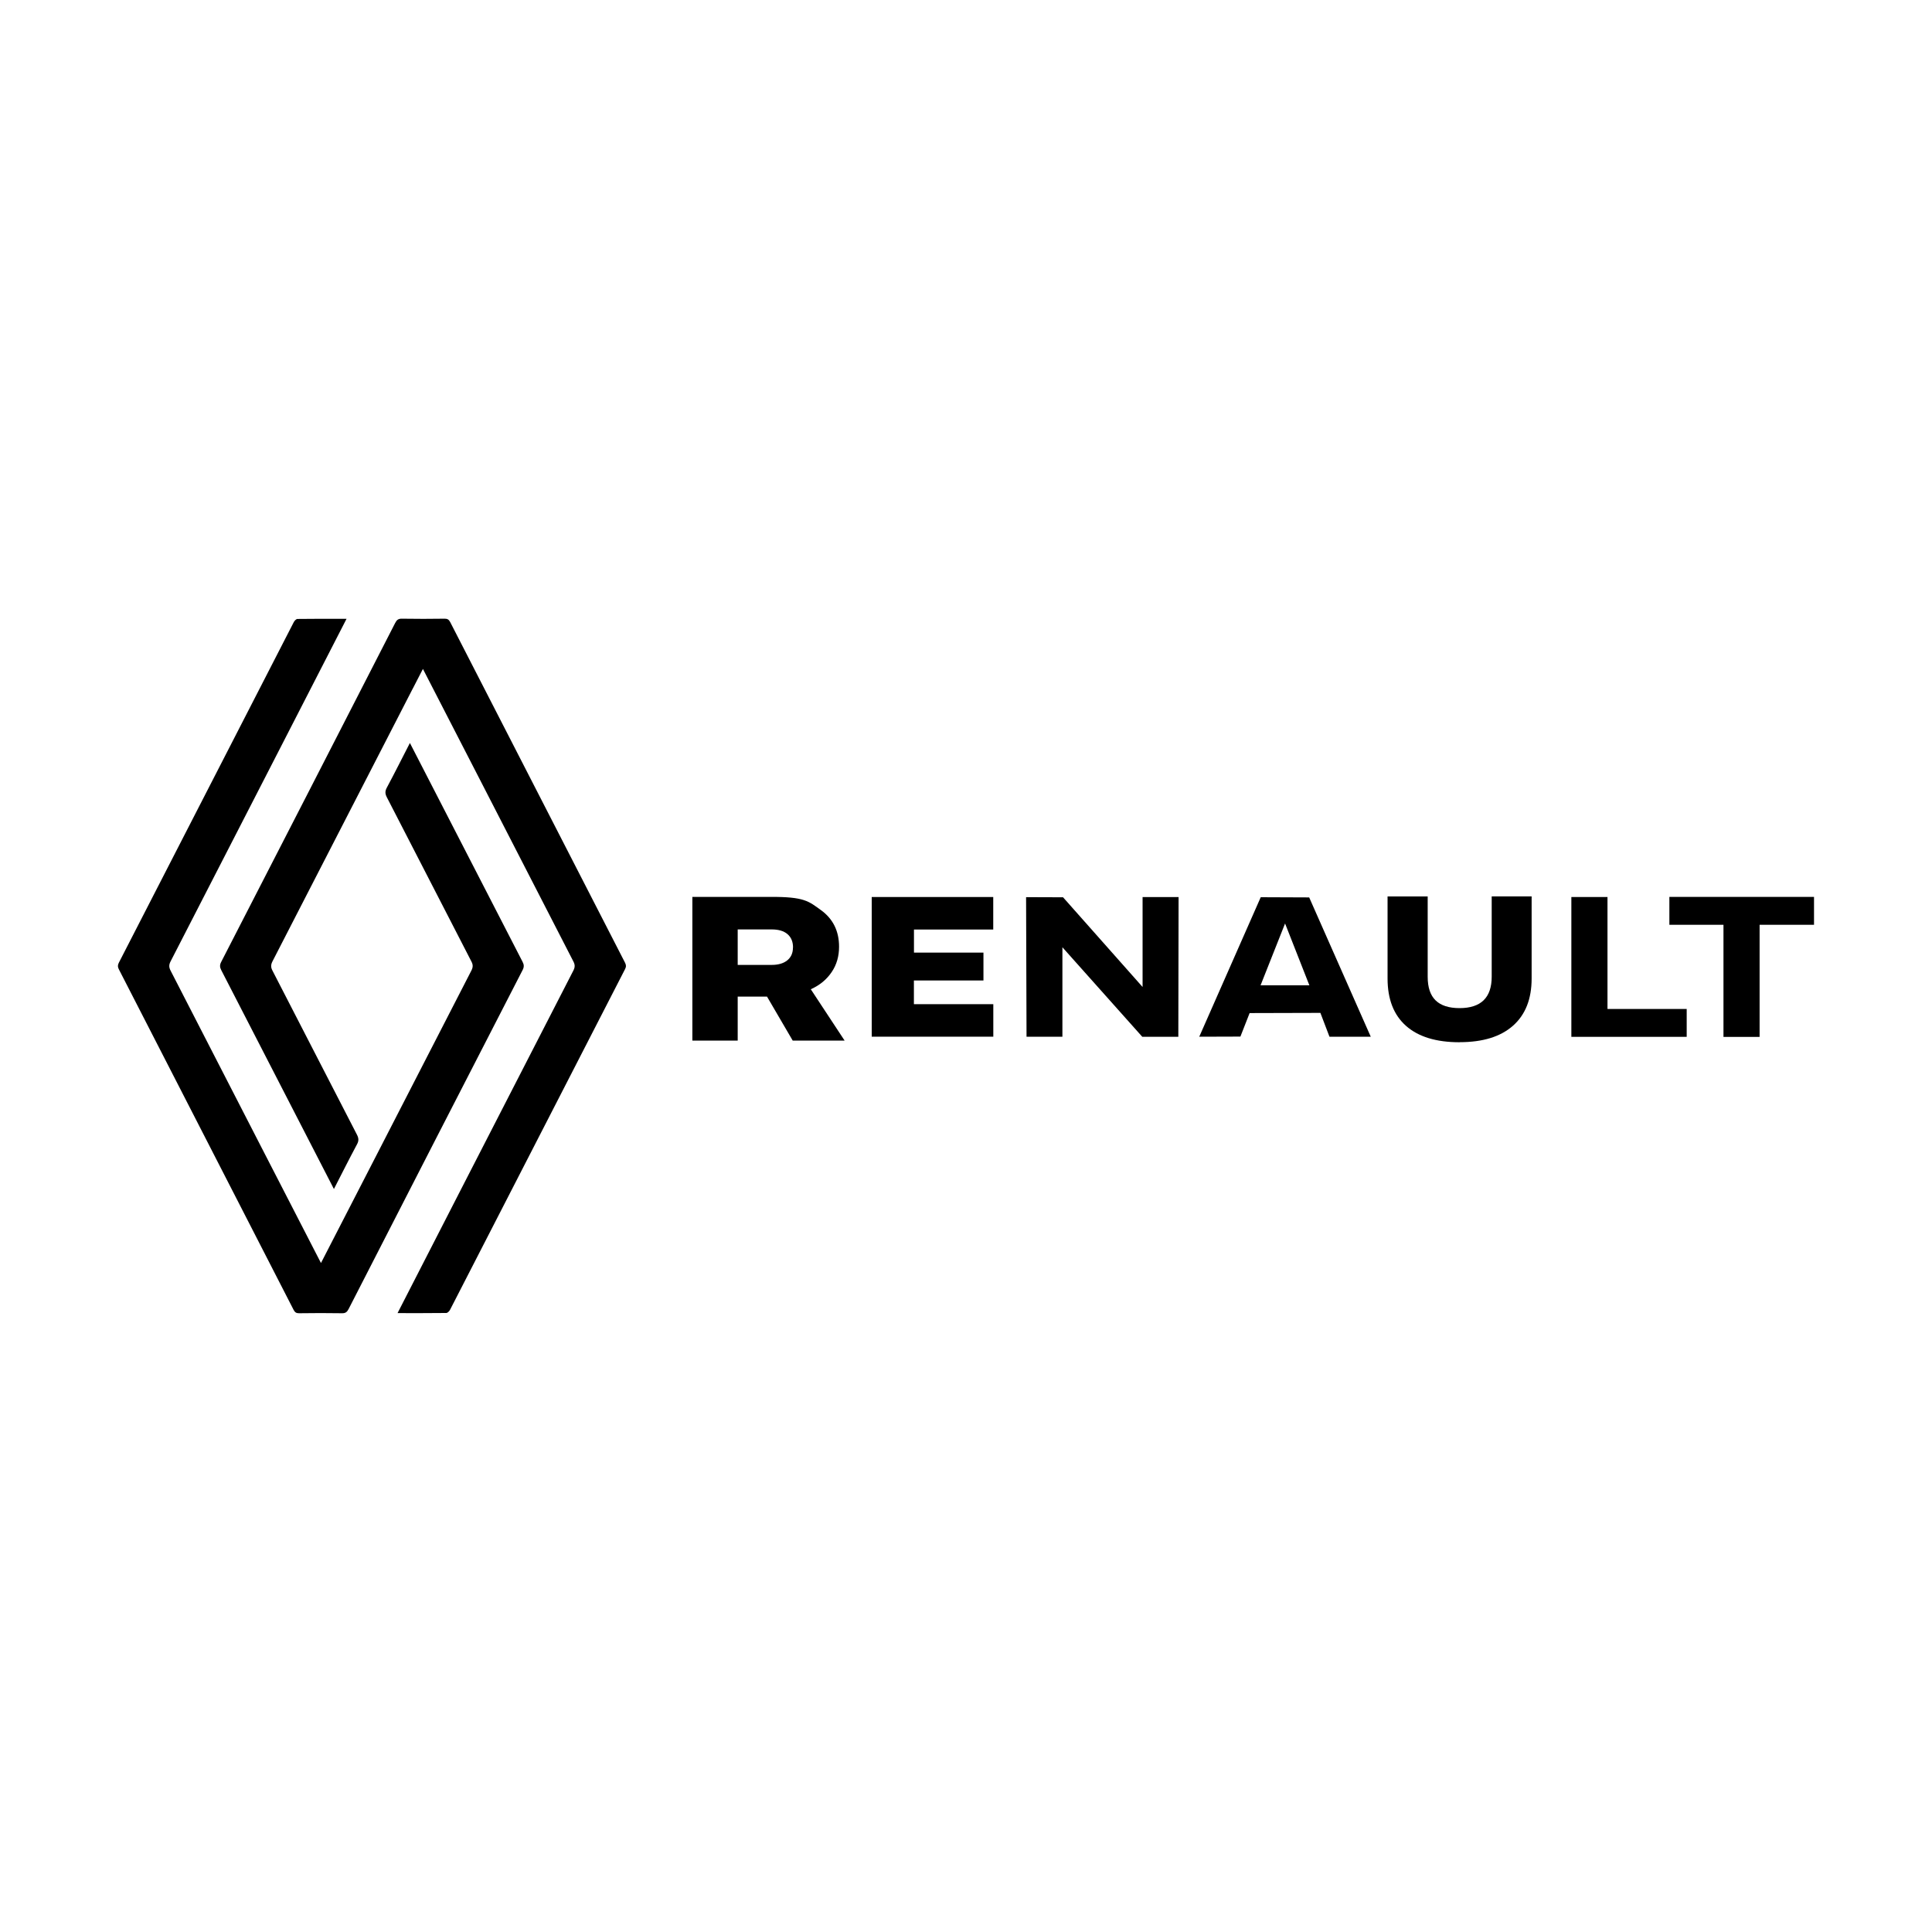
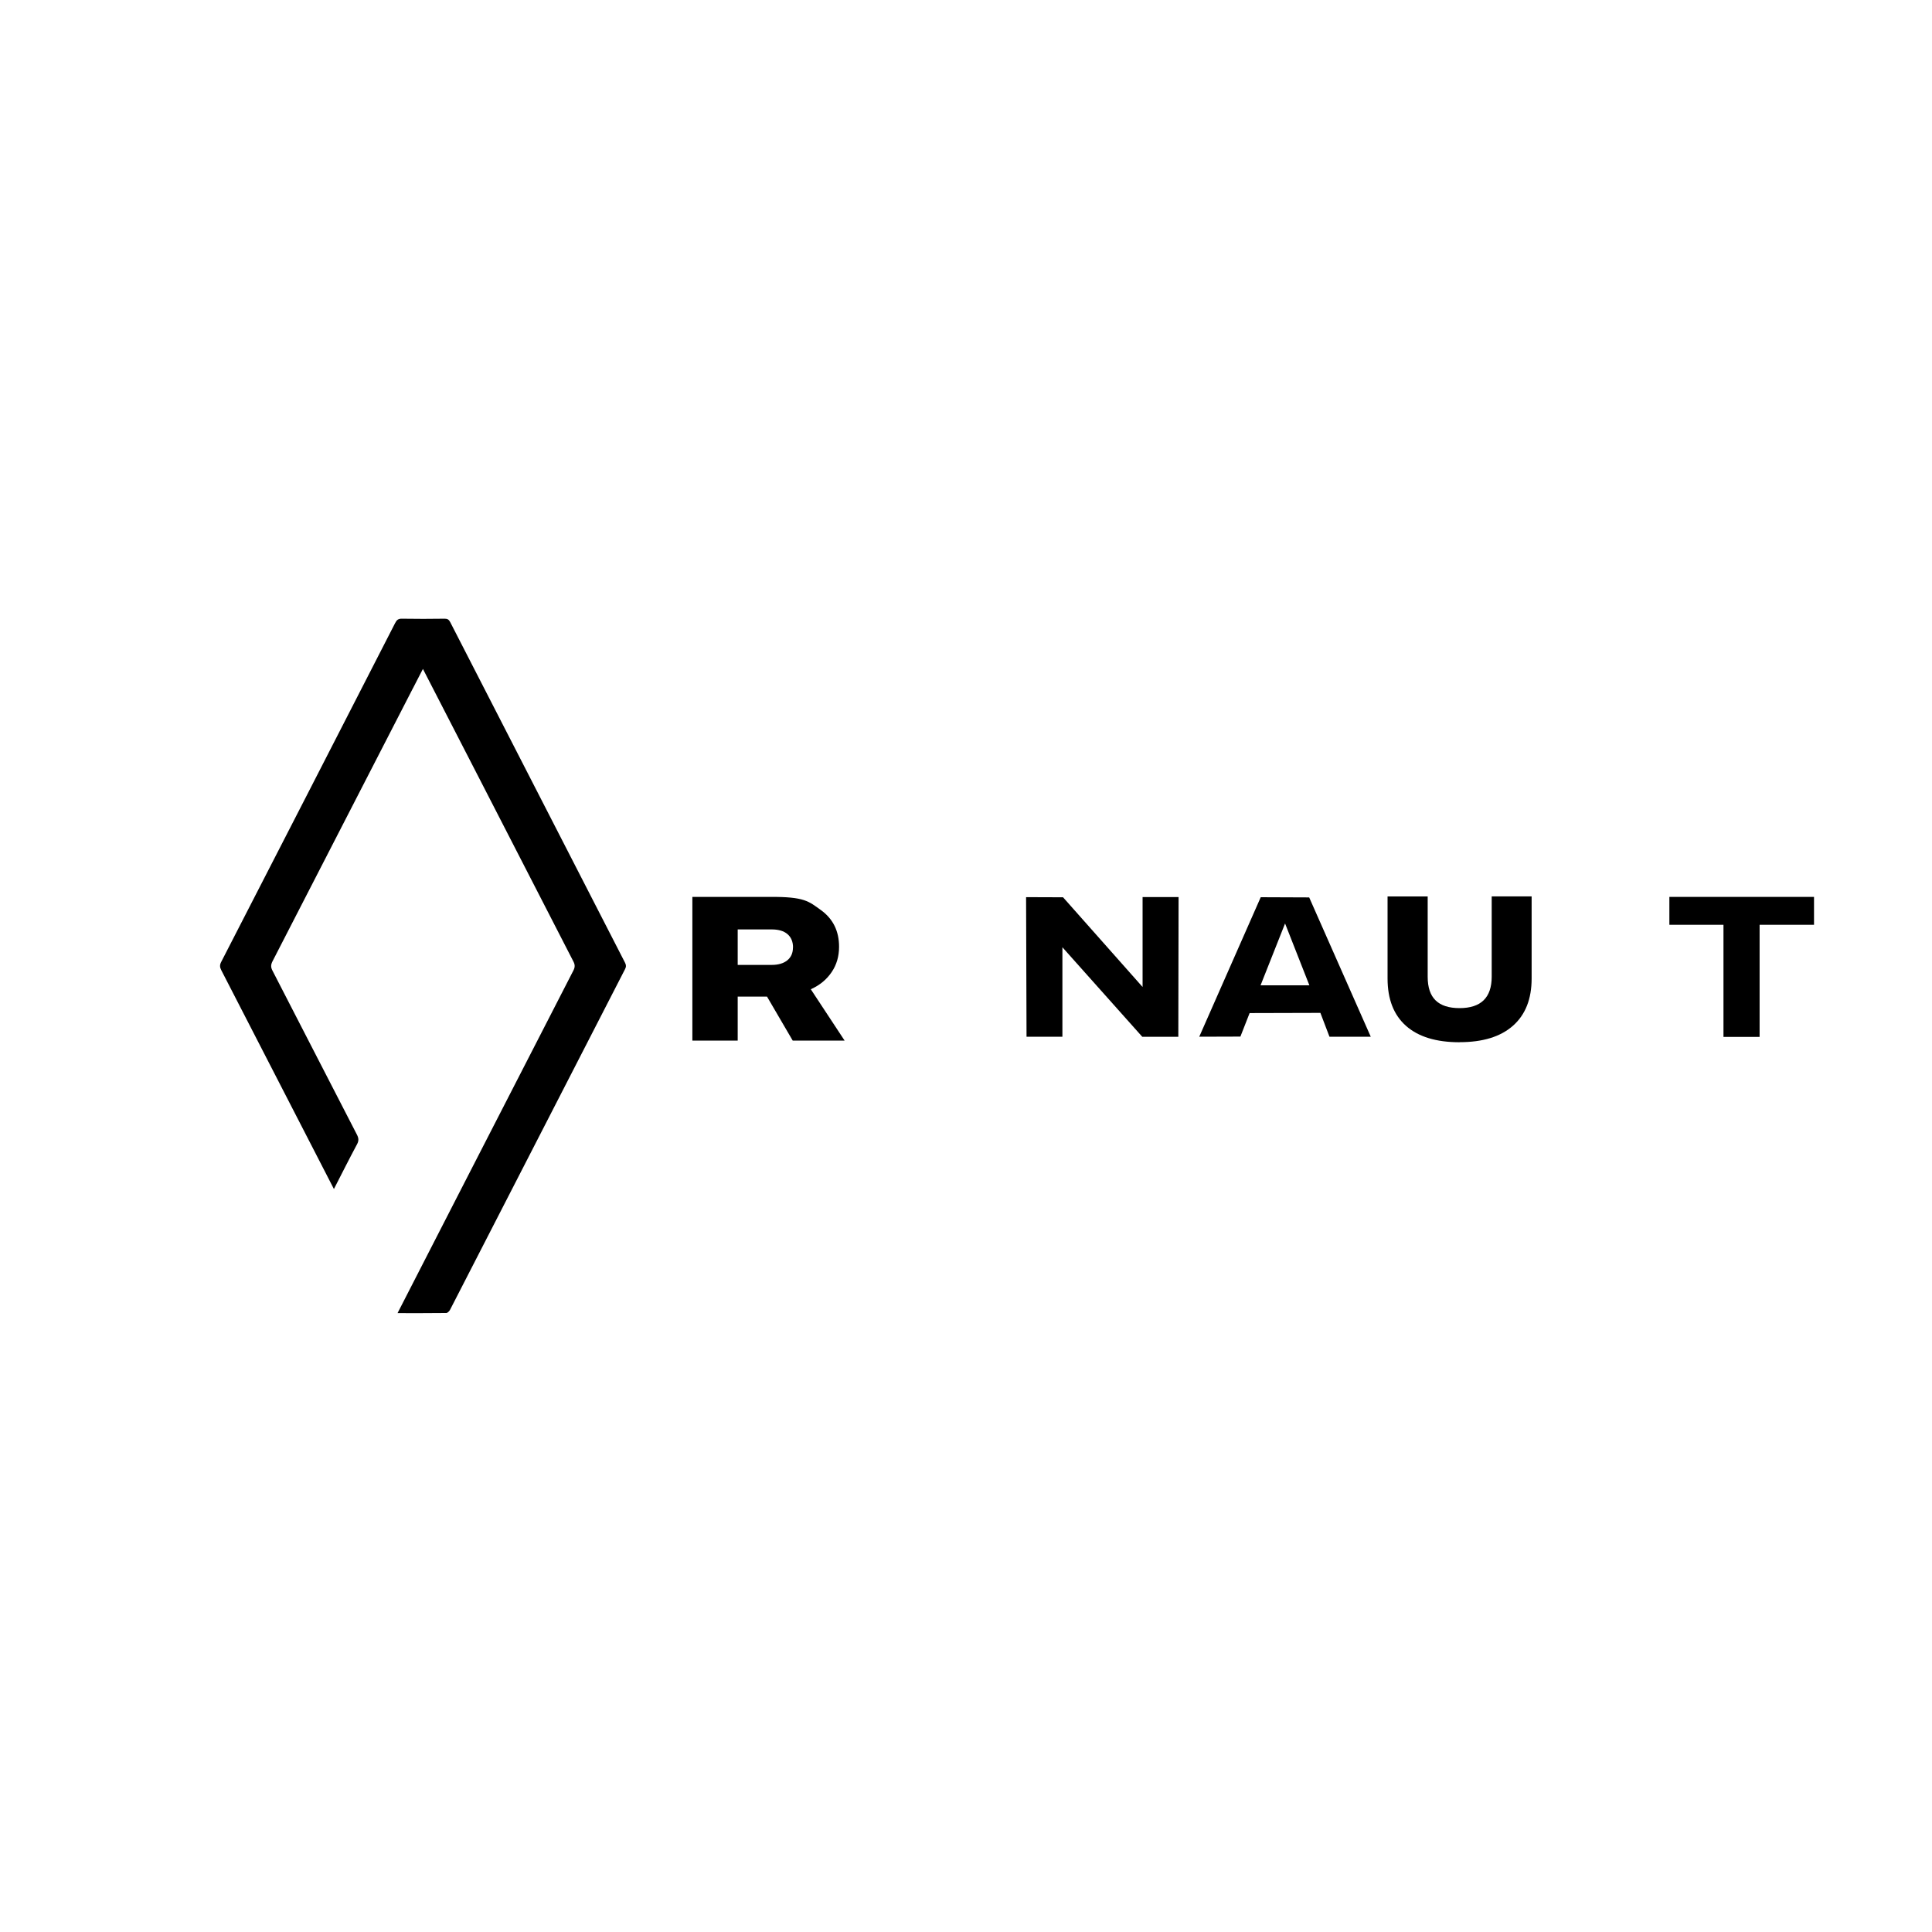
<svg xmlns="http://www.w3.org/2000/svg" version="1.1" viewBox="0 0 300 300">
  <g>
    <g id="Capa_1">
      <g>
        <g>
-           <path d="M53.81,96.09c-1.35,2.62-19.5,38.01-27.33,53.21-.27.53-.25.91.01,1.42,7.66,14.9,23.19,45.12,23.35,45.4.16-.28,15.69-30.5,23.35-45.4.26-.51.29-.89.01-1.42-4.39-8.5-8.74-17.01-13.13-25.5-.28-.54-.3-.95,0-1.5,1.21-2.26,2.36-4.56,3.58-6.93.17.31,11.79,22.9,17.49,33.97.24.46.26.81.01,1.29-9.02,17.53-18.02,35.07-27.01,52.62-.24.47-.48.68-1.03.67-2.23-.04-4.46-.03-6.68,0-.41,0-.63-.13-.83-.51-9.04-17.63-18.09-35.26-27.14-52.89-.19-.37-.2-.64-.01-1.02,9.06-17.63,18.11-35.26,27.16-52.88.11-.22.38-.51.58-.51,2.49-.04,4.97-.02,7.59-.02Z" />
          <path d="M64.11,106.89c-4.15,8.05-15.57,30.28-21.8,42.39-.26.52-.28.9-.01,1.42,4.39,8.5,8.74,17.01,13.13,25.5.28.55.3.95,0,1.5-1.21,2.26-2.36,4.55-3.58,6.93-.16-.29-11.78-22.89-17.49-33.98-.24-.46-.26-.81-.01-1.29,9.02-17.53,18.02-35.07,27.01-52.62.24-.47.49-.68,1.03-.67,2.23.04,4.46.03,6.68,0,.41,0,.63.14.83.52,9.04,17.63,18.09,35.26,27.15,52.89.19.37.2.64,0,1.02-9.06,17.62-18.1,35.25-27.16,52.87-.11.22-.38.5-.58.51-2.49.03-4.97.02-7.58.02.17-.35,18.34-35.76,27.31-53.21.27-.53.25-.91-.02-1.42-7.66-14.9-23.19-45.12-23.35-45.4-.03.05-.6,1.15-1.55,3.01" />
        </g>
        <g>
          <path d="M131.16,161.58h-8.07l-3.99-6.83h-4.55v6.83h-7.04v-22.31h12.1c5.31-.03,5.96.68,7.85,2.04,1.89,1.36,2.83,3.26,2.83,5.7,0,1.49-.38,2.8-1.14,3.92-.76,1.13-1.8,2.03-3.25,2.68l5.25,7.97ZM123.14,147.11c0-.88-.29-1.57-.86-2.06-.57-.49-1.39-.73-2.45-.73h-5.28v5.51h5.28c1.03,0,1.84-.24,2.42-.71.59-.48.88-1.14.88-2Z" />
-           <path d="M135.36,160.96v-21.67h18.87v5.05h-12.31v3.58s10.79,0,10.79,0v4.33h-10.8v3.68h12.33v5.05h-18.87Z" />
          <path d="M159.4,160.99l-.07-21.68,5.74.02,12.35,13.93v-13.96h5.59l-.04,21.69h-5.6s-12.4-13.9-12.4-13.9v13.89s-5.57,0-5.57,0Z" />
          <path d="M195.78,139.32l7.51.03,9.56,21.63h-6.41s-1.41-3.7-1.41-3.7l-10.99.03-1.43,3.65-6.39.02,9.55-21.67ZM199.54,143.41l-3.8,9.59h7.58l-3.77-9.59Z" />
          <path d="M226.64,161.84c-3.63,0-6.4-.85-8.31-2.54-1.91-1.69-2.87-4.14-2.87-7.35v-12.75h6.23v12.47c0,1.65.41,2.87,1.23,3.67.82.8,2.06,1.2,3.72,1.2s2.91-.41,3.74-1.22c.83-.81,1.25-2.03,1.25-3.66v-12.47h6.2v12.75c0,3.18-.96,5.62-2.89,7.33-1.93,1.71-4.69,2.56-8.29,2.56Z" />
-           <path d="M244,161v-21.71h5.61v17.38h12.3v4.33h-17.92Z" />
          <path d="M267.61,143.6h-8.39v-4.33h22.46v4.33h-8.45v17.41h-5.61v-17.41Z" />
        </g>
      </g>
    </g>
  </g>
</svg>